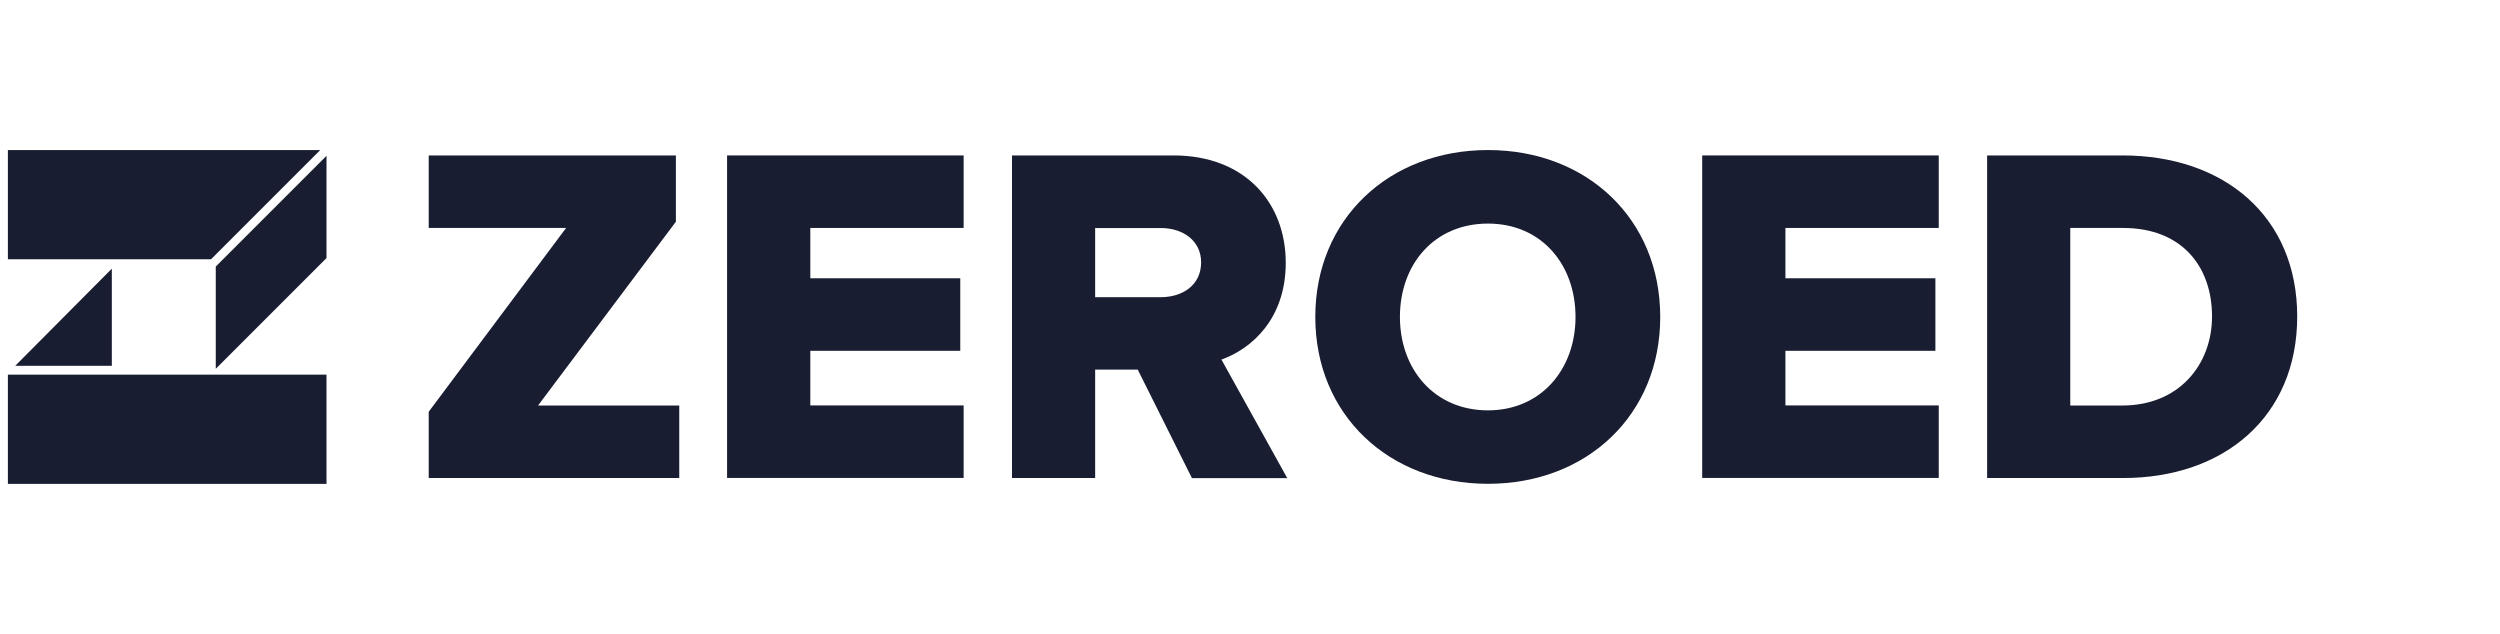
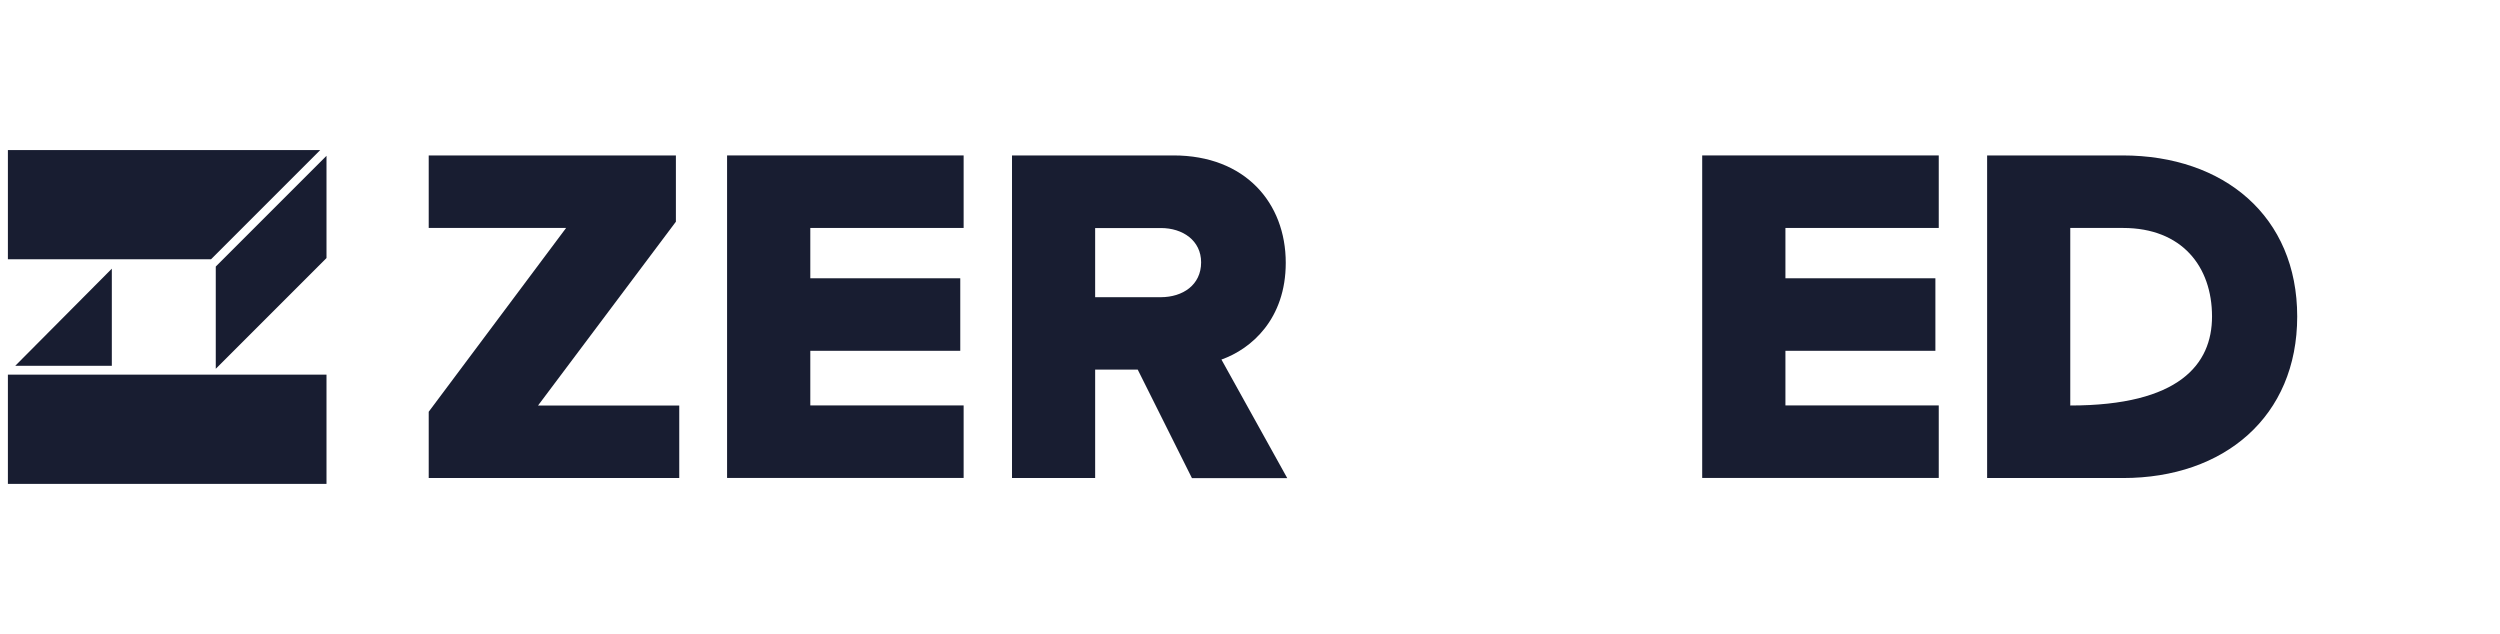
<svg xmlns="http://www.w3.org/2000/svg" version="1.1" id="Layer_1" x="0px" y="0px" viewBox="0 0 319.91 81.19" style="enable-background:new 0 0 319.91 81.19;" xml:space="preserve">
  <style type="text/css">
	.st0{fill:#181D31;}
</style>
-   <polygon class="st0" points="51.12,144.51 74.38,121.25 74.38,99.77 51.12,123.03 " />
  <polygon class="st0" points="50.12,121.51 73.07,98.57 7.46,98.57 7.46,121.51 " />
-   <polygon class="st0" points="29.28,123.48 29.28,143.89 8.99,143.89 " />
  <rect x="7.46" y="145.73" class="st0" width="66.93" height="22.95" />
  <polygon class="st0" points="27.61,47.19 41.78,33.02 41.78,19.94 27.61,34.11 " />
  <polygon class="st0" points="27,33.18 40.98,19.2 1.01,19.2 1.01,33.18 " />
  <polygon class="st0" points="14.31,34.38 14.31,46.81 1.95,46.81 " />
  <rect x="1.01" y="47.94" class="st0" width="40.77" height="13.98" />
  <g>
    <path class="st0" d="M54.86,61.17v-8.48l17.58-23.52H54.86v-9.28h31.63v8.48L68.85,51.89h18.07v9.28H54.86z" />
    <path class="st0" d="M93.04,61.17V19.89h30.27v9.28h-19.62v6.44h19.19v9.28h-19.19v6.99h19.62v9.28H93.04z" />
    <path class="st0" d="M152.52,61.17l-6.93-13.87h-5.45v13.87H129.5V19.89h20.67c9.16,0,14.36,6.07,14.36,13.74   c0,7.18-4.39,11.02-8.23,12.38l8.42,15.17H152.52z M153.7,33.57c0-2.79-2.35-4.39-5.14-4.39h-8.42v8.85h8.42   C151.35,38.02,153.7,36.47,153.7,33.57z" />
-     <path class="st0" d="M168.31,40.56c0-12.57,9.47-21.36,22.1-21.36c12.63,0,22.04,8.79,22.04,21.36c0,12.57-9.41,21.35-22.04,21.35   C177.78,61.91,168.31,53.13,168.31,40.56z M201.61,40.56c0-6.75-4.39-11.95-11.2-11.95c-6.87,0-11.27,5.2-11.27,11.95   c0,6.68,4.39,11.95,11.27,11.95C197.21,52.51,201.61,47.24,201.61,40.56z" />
    <path class="st0" d="M217.82,61.17V19.89h30.27v9.28h-19.62v6.44h19.19v9.28h-19.19v6.99h19.62v9.28H217.82z" />
-     <path class="st0" d="M254.28,61.17V19.89h17.33c13,0,22.35,7.8,22.35,20.61c0,12.81-9.35,20.67-22.28,20.67H254.28z M283.06,40.5   c0-6.38-3.84-11.33-11.39-11.33h-6.75v22.72h6.68C278.85,51.89,283.06,46.63,283.06,40.5z" />
+     <path class="st0" d="M254.28,61.17V19.89h17.33c13,0,22.35,7.8,22.35,20.61c0,12.81-9.35,20.67-22.28,20.67H254.28z M283.06,40.5   c0-6.38-3.84-11.33-11.39-11.33h-6.75v22.72C278.85,51.89,283.06,46.63,283.06,40.5z" />
  </g>
</svg>